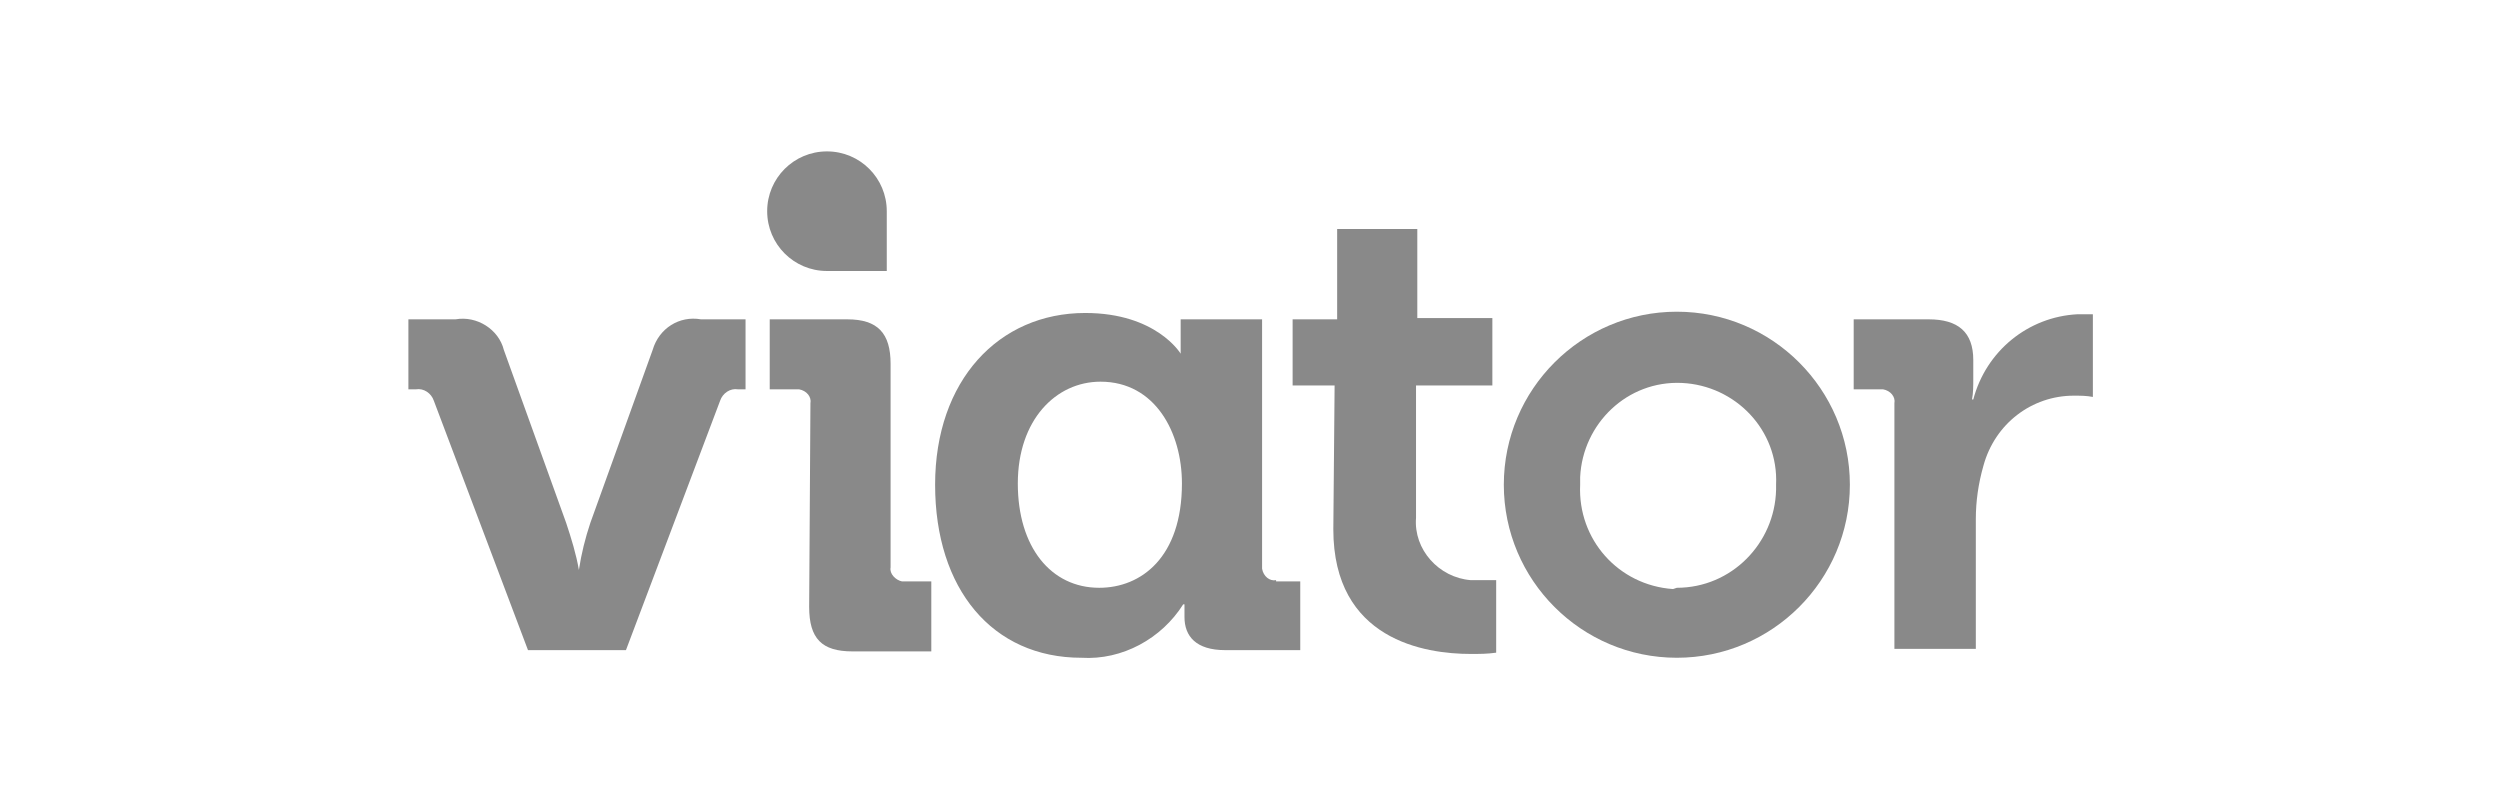
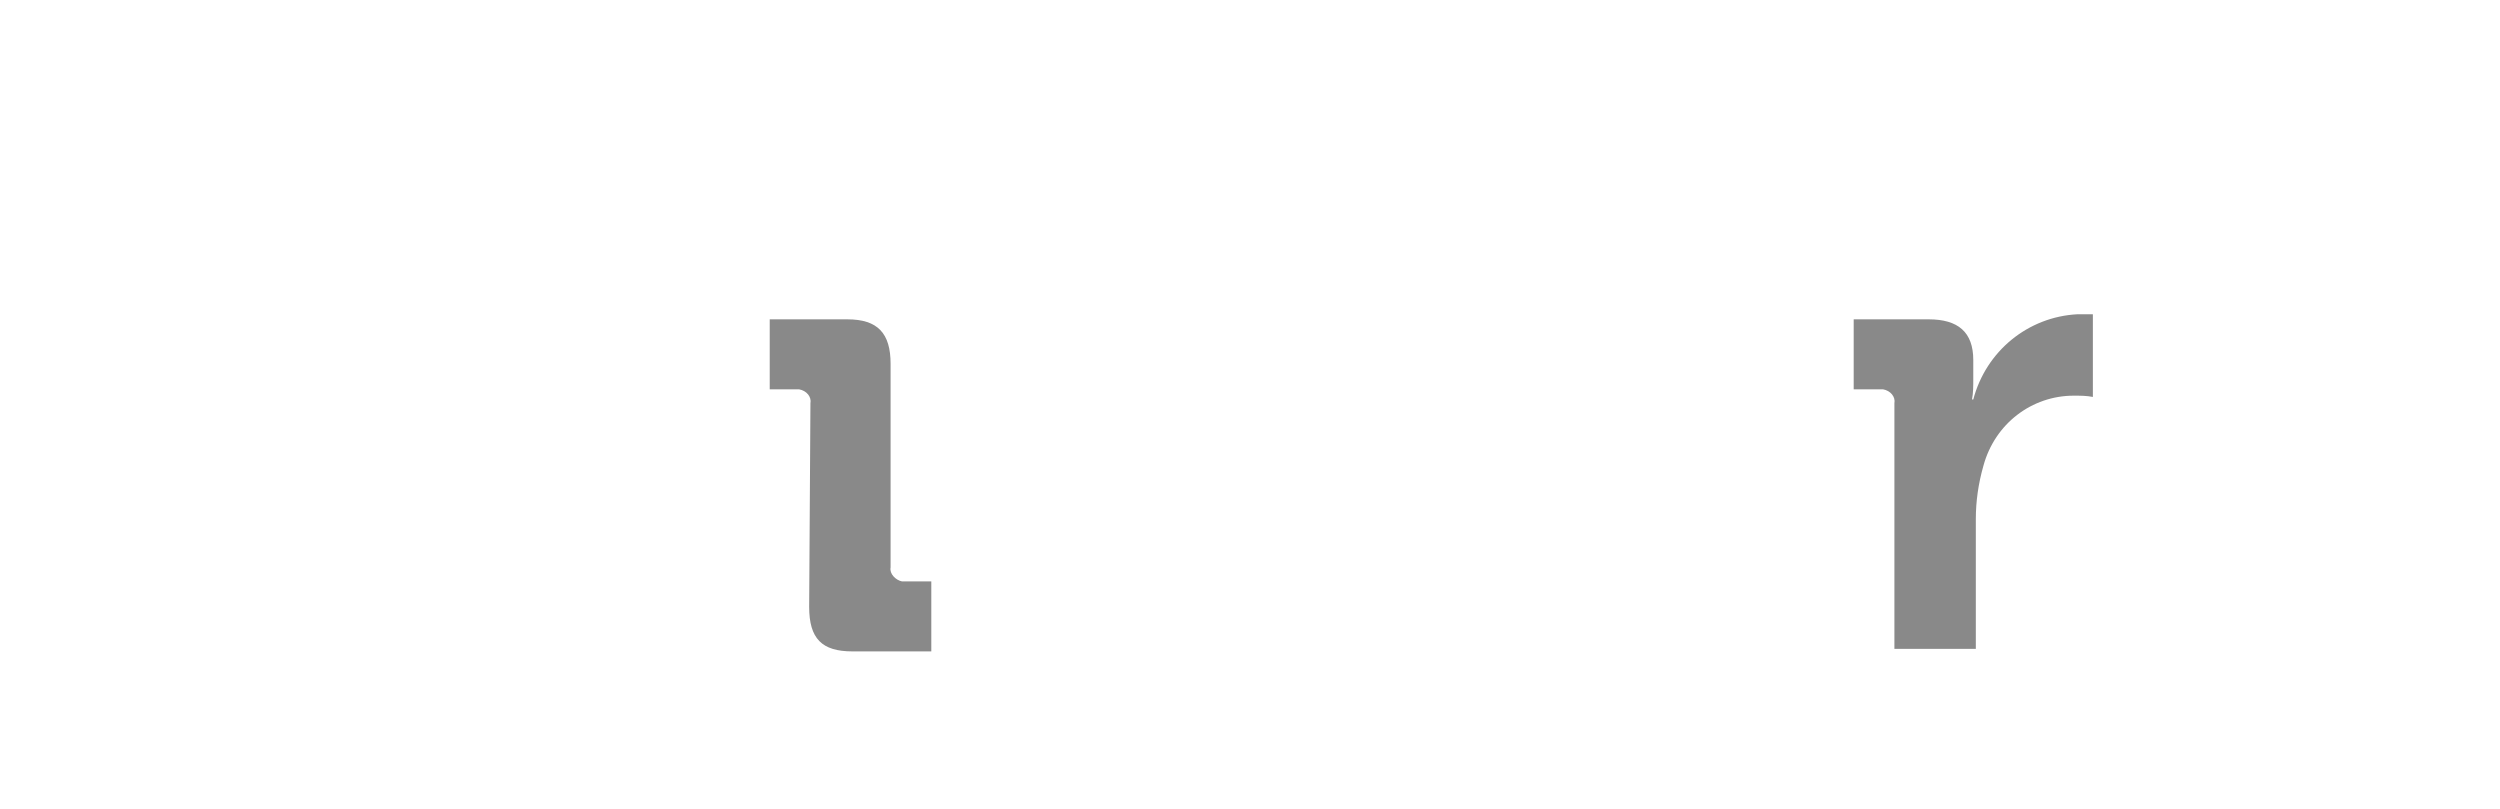
<svg xmlns="http://www.w3.org/2000/svg" version="1.1" id="Ebene_1" x="0px" y="0px" viewBox="0 0 196.5 63.6" style="enable-background:new 0 0 196.5 63.6;" xml:space="preserve">
  <style type="text/css">
	.st0{fill:#898989;}
	.st1{fill:none;}
</style>
  <title>partner_viator</title>
-   <path class="st0" d="M100.3,45.6c-0.5,0.1-1-0.3-1.1-0.9c0-0.1,0-0.2,0-0.3V25.1h-6.4v2.7l0,0c0,0-1.9-3.2-7.5-3.2  c-6.8,0-11.8,5.3-11.8,13.5S78,51.7,85,51.7c3.2,0.2,6.3-1.5,8-4.2h0.1v1c0,1.5,0.9,2.6,3.2,2.6h5.9v-5.4H100.3z M86.4,46.2  c-3.8,0-6.4-3.2-6.4-8.2s3-8,6.5-8c4.3,0,6.4,4,6.4,8C92.9,43.8,89.7,46.2,86.4,46.2L86.4,46.2z" />
-   <path class="st0" d="M34.1,31.5c-0.2-0.6-0.8-1-1.4-0.9h-0.6v-5.5h3.7c1.7-0.3,3.4,0.8,3.8,2.4l4.9,13.6c0.4,1.2,0.8,2.5,1,3.7l0,0  c0.2-1.3,0.5-2.5,0.9-3.7l4.9-13.6c0.5-1.7,2.1-2.7,3.8-2.4h3.5v5.5H58c-0.6-0.1-1.2,0.3-1.4,0.9l-7.4,19.6h-7.7L34.1,31.5z" />
  <path class="st0" d="M63.7,31.7c0.1-0.5-0.3-1-0.9-1.1c-0.1,0-0.2,0-0.3,0h-2v-5.5h6.1c2.4,0,3.4,1.1,3.4,3.5v16  c-0.1,0.5,0.4,1,0.9,1.1h2.3v5.5h-6.2c-2.4,0-3.4-1-3.4-3.5L63.7,31.7z" />
-   <path class="st0" d="M104.9,30.3h-3.3v-5.2h3.5V18h6.3v7h5.9v5.3h-6v10.4c-0.2,2.5,1.8,4.7,4.3,4.9c0.3,0,0.6,0,0.8,0  c0.4,0,0.8,0,1.2,0v5.7c-0.7,0.1-1.3,0.1-2,0.1c-3.6,0-10.8-1.1-10.8-9.8L104.9,30.3z" />
-   <path class="st0" d="M131.8,24.5c7.5,0,13.6,6.1,13.6,13.6s-6.1,13.6-13.6,13.6c-7.5,0-13.6-6.1-13.6-13.6  C118.2,30.6,124.3,24.5,131.8,24.5z M131.8,46.2c4.3,0,7.7-3.5,7.8-7.7c0-0.1,0-0.3,0-0.4c0.2-4.3-3.2-7.8-7.4-8  c-4.3-0.2-7.8,3.2-8,7.4c0,0.2,0,0.4,0,0.6l0,0c-0.2,4.3,3,7.9,7.3,8.2L131.8,46.2z" />
  <path class="st0" d="M148.9,31.7c0.1-0.5-0.3-1-0.9-1.1c-0.1,0-0.2,0-0.3,0h-2v-5.5h5.9c2.3,0,3.5,1,3.5,3.2v1.5  c0,0.5,0,1.1-0.1,1.6h0.1c1-3.8,4.3-6.5,8.2-6.7c0.4,0,0.8,0,1.2,0v6.5c-0.5-0.1-1-0.1-1.5-0.1c-3.3,0-6.2,2.2-7.1,5.5  c-0.4,1.4-0.6,2.8-0.6,4.2V51h-6.4L148.9,31.7z" />
-   <path class="st0" d="M69.7,16.6c0-2.6-2.1-4.7-4.7-4.7c-2.6,0-4.7,2.1-4.7,4.7c0,2.6,2.1,4.7,4.7,4.7c0,0,0,0,0,0h4.7L69.7,16.6z" />
  <rect y="0" class="st1" width="196.5" height="63.6" />
</svg>